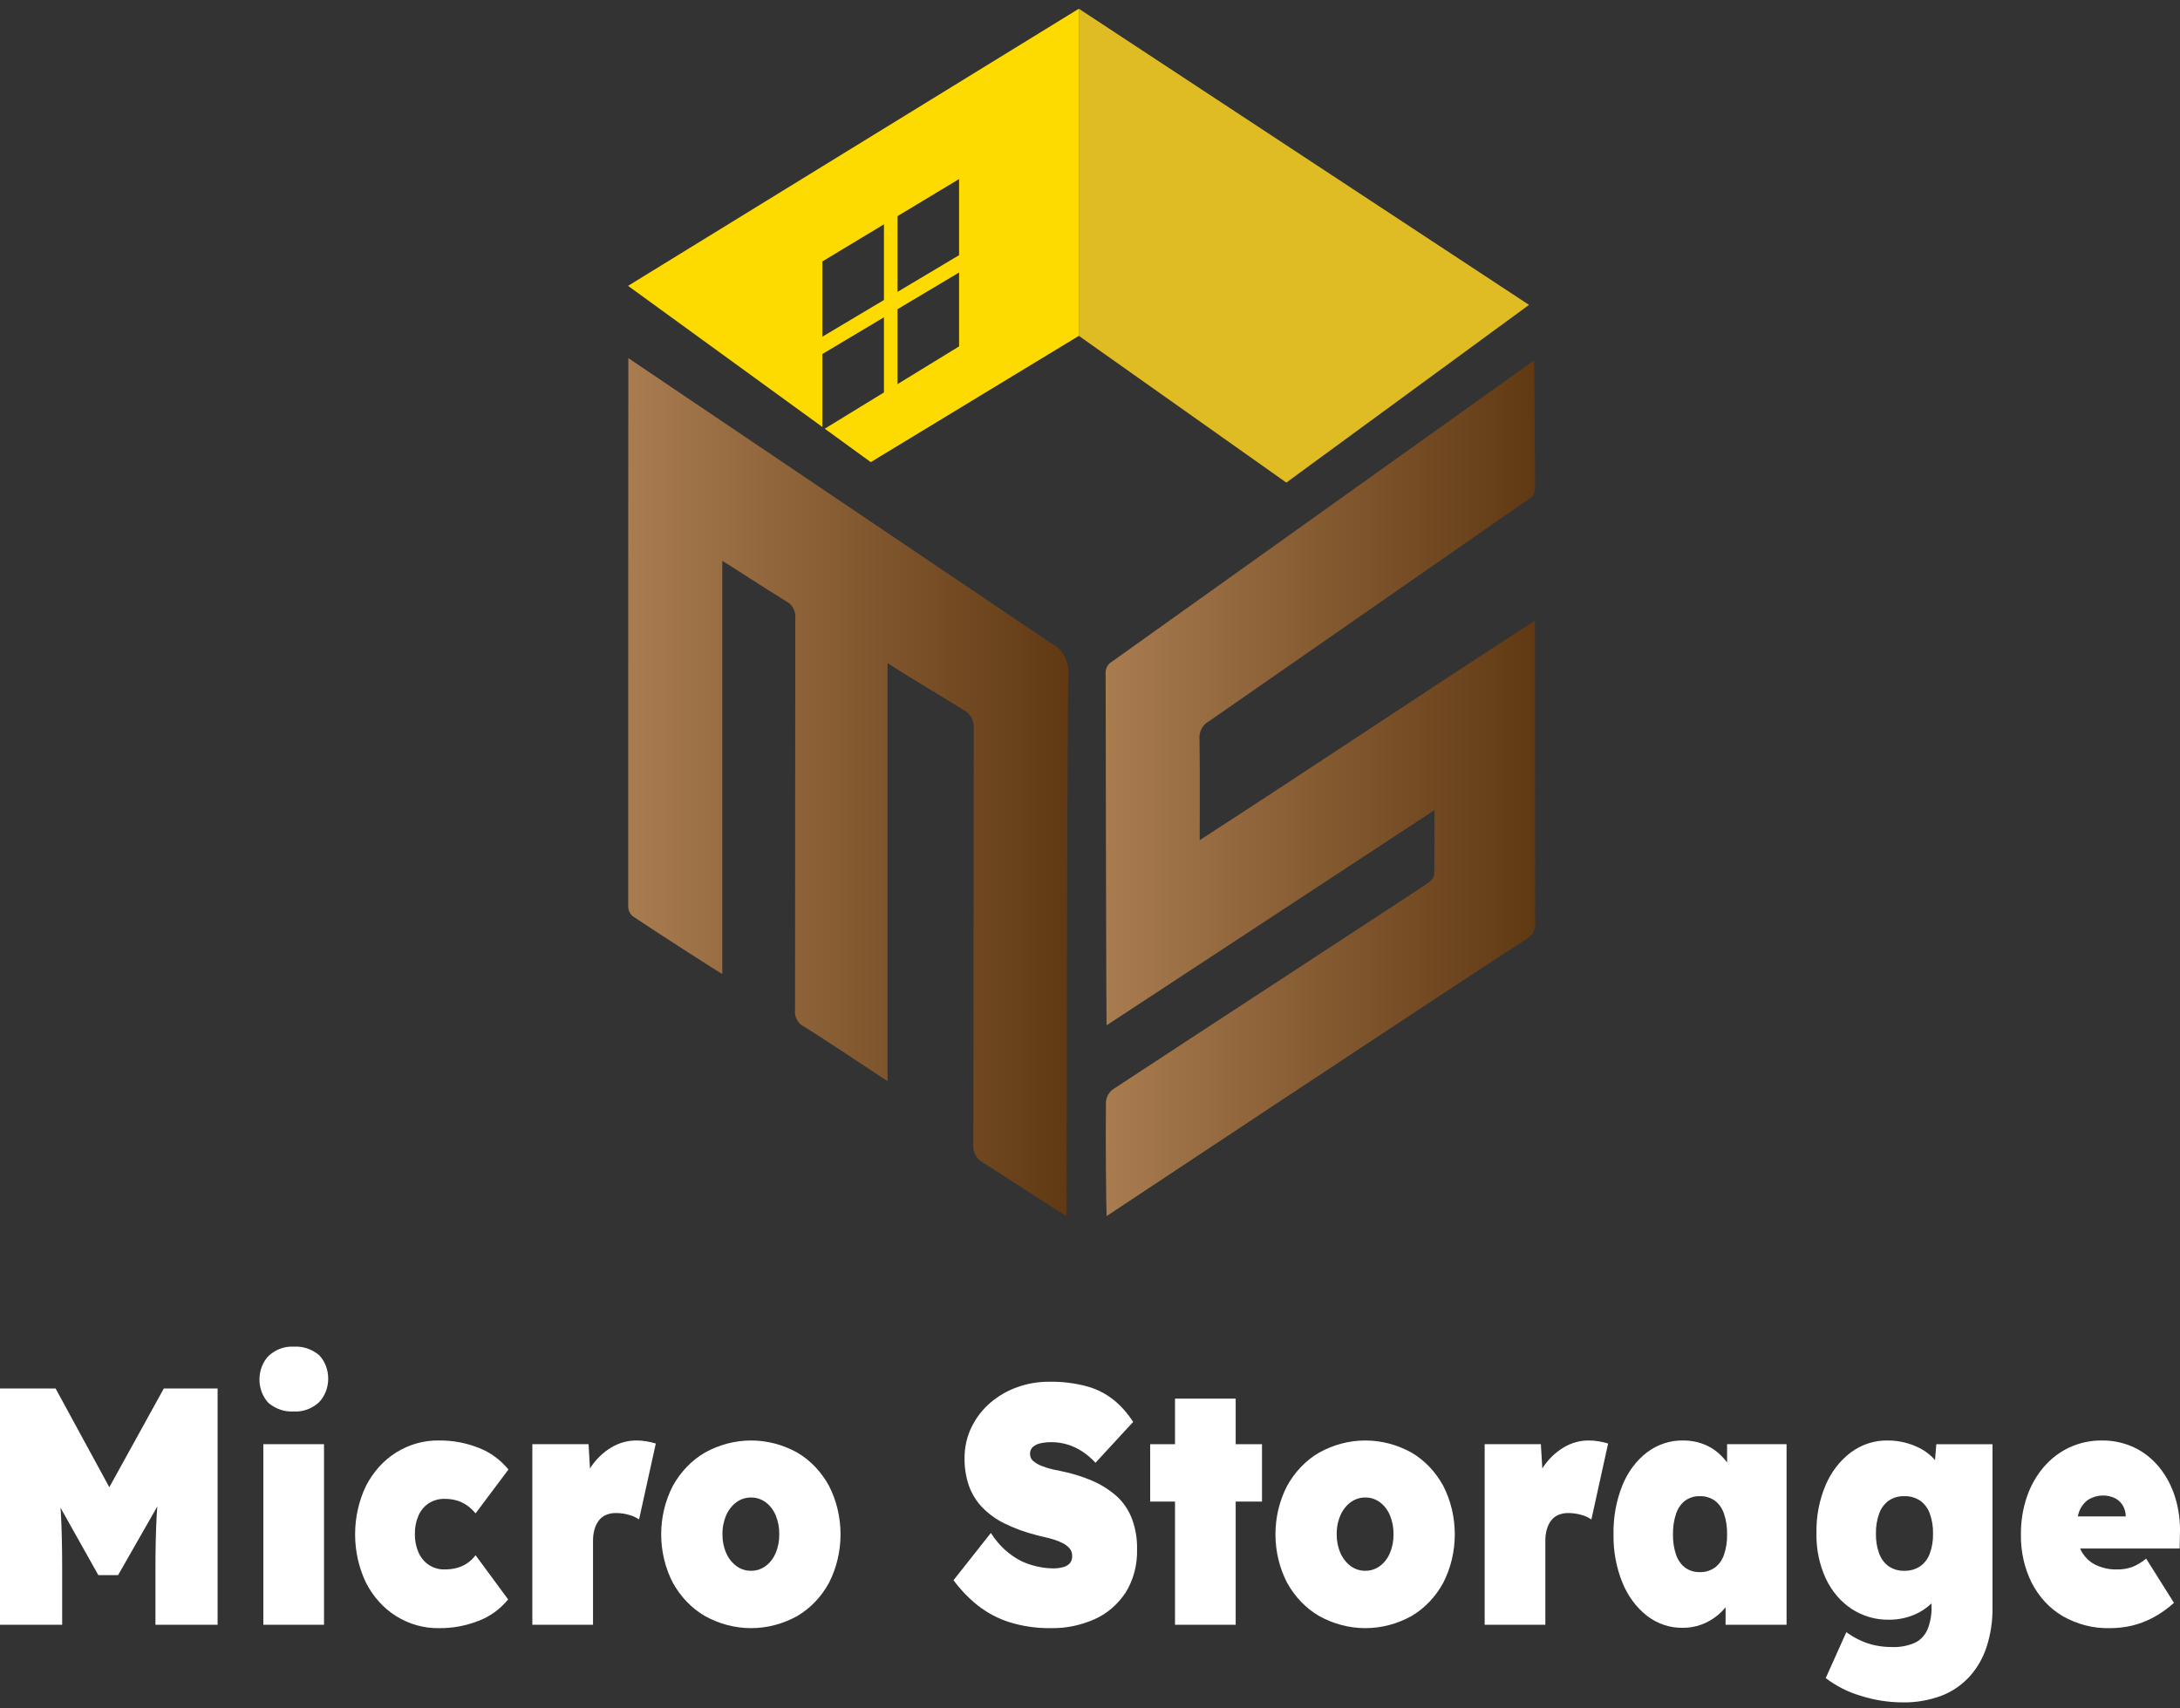
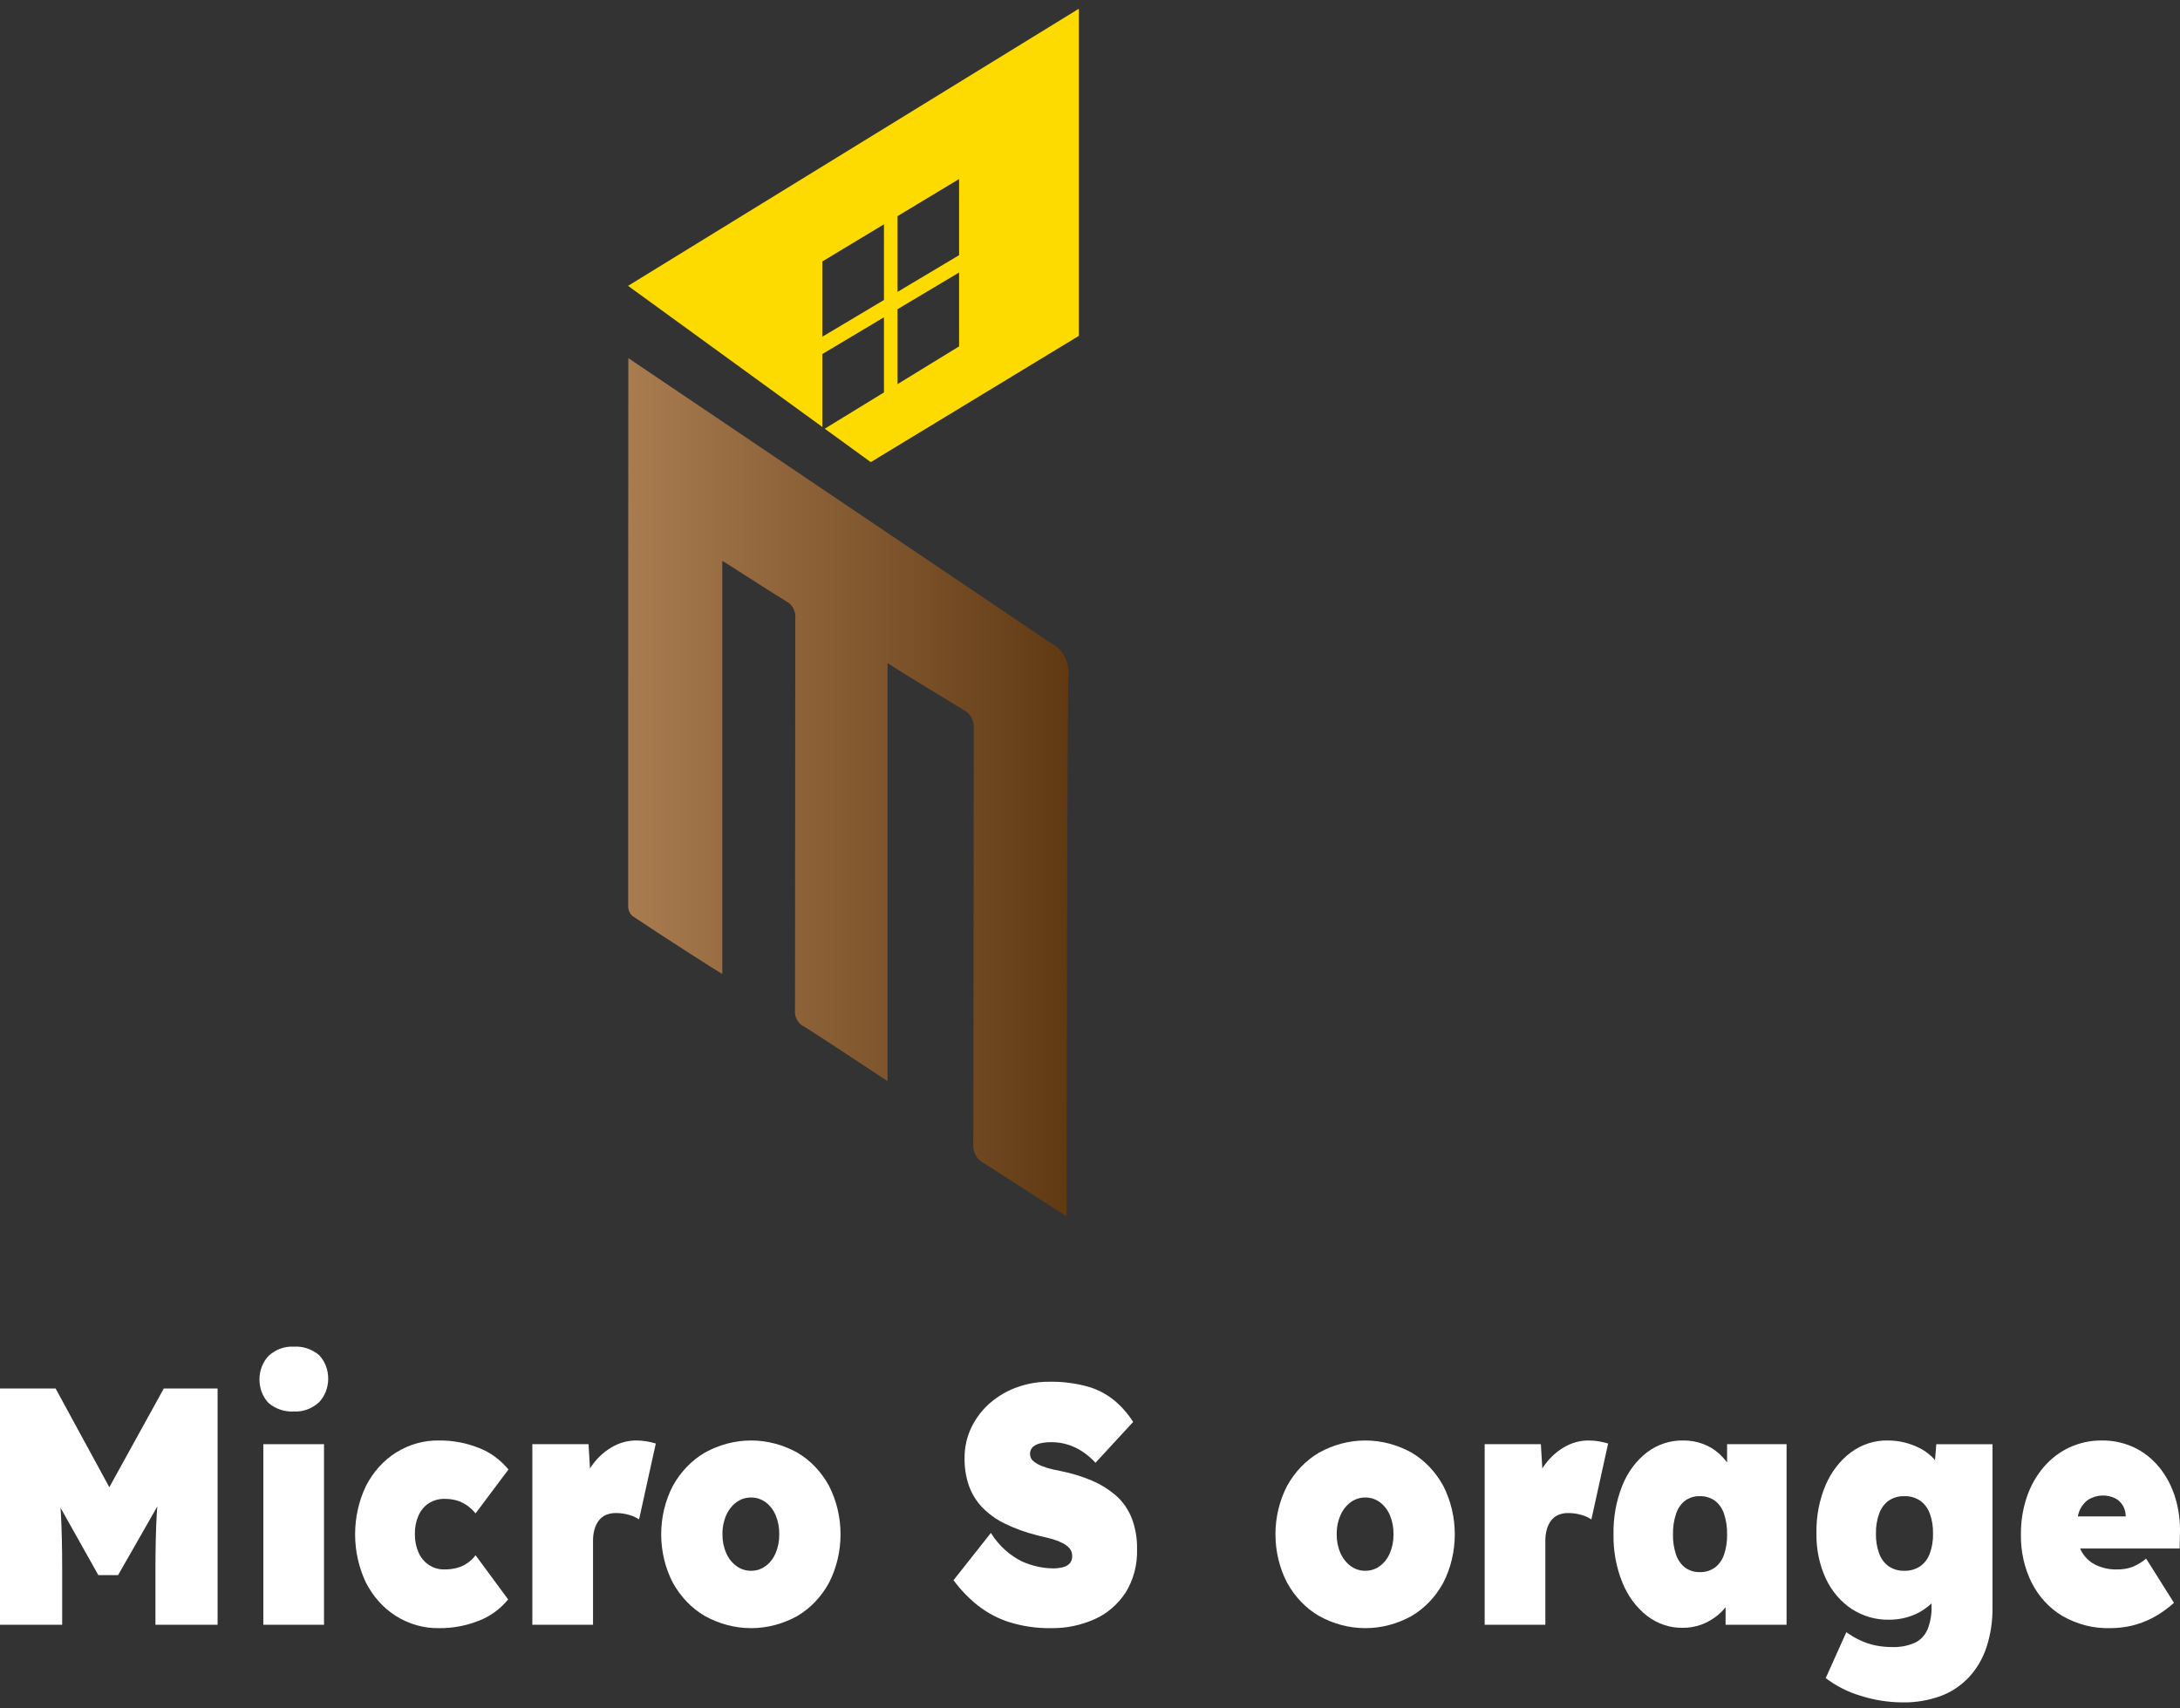
<svg xmlns="http://www.w3.org/2000/svg" width="148" height="116" viewBox="0 0 148 116" fill="none">
  <rect x="0" y="0" width="148" height="116" fill="#333333" stroke="none" />
  <g id="FAP Micro Storage Logo 1" clip-path="url(#clip0_2334_513)">
    <path id="Vector" d="M7.422 100.982L3.775 94.279H0V110.321H4.221V106.494C4.221 105.012 4.19 103.733 4.129 102.656C4.124 102.56 4.114 102.468 4.107 102.373L6.677 106.952H8.016L10.681 102.286C10.67 102.451 10.653 102.615 10.644 102.781C10.583 103.881 10.553 105.119 10.553 106.494V110.321H14.773V94.28H11.12L7.422 100.982Z" fill="white" />
    <path id="Vector_2" d="M21.997 98.06H17.878V110.321H21.997V98.06Z" fill="white" />
    <path id="Vector_3" d="M19.948 91.438C19.331 91.4 18.724 91.62 18.243 92.056C18.046 92.26 17.888 92.507 17.78 92.783C17.672 93.058 17.615 93.356 17.614 93.658C17.613 93.96 17.668 94.258 17.774 94.535C17.881 94.811 18.037 95.06 18.233 95.265C18.728 95.676 19.334 95.879 19.948 95.838C20.564 95.876 21.171 95.655 21.653 95.219C21.85 95.016 22.008 94.769 22.116 94.493C22.225 94.217 22.281 93.919 22.282 93.617C22.283 93.316 22.228 93.017 22.122 92.74C22.015 92.464 21.859 92.215 21.663 92.011C21.168 91.6 20.561 91.397 19.948 91.438Z" fill="white" />
    <path id="Vector_4" d="M29.11 102.071C29.435 101.867 29.803 101.764 30.175 101.773C30.477 101.768 30.777 101.81 31.068 101.899C31.313 101.978 31.546 102.097 31.758 102.254C31.951 102.398 32.129 102.567 32.286 102.759L34.518 99.779C33.966 99.11 33.276 98.606 32.509 98.313C31.642 97.969 30.729 97.798 29.81 97.809C28.785 97.788 27.774 98.073 26.878 98.634C26.034 99.167 25.333 99.946 24.848 100.891C24.362 101.9 24.108 103.03 24.108 104.179C24.108 105.328 24.362 106.459 24.848 107.468C25.333 108.413 26.034 109.192 26.878 109.725C27.774 110.286 28.785 110.571 29.81 110.55C30.729 110.561 31.642 110.39 32.509 110.046C33.268 109.759 33.951 109.262 34.498 108.602L32.286 105.6C32.134 105.801 31.956 105.975 31.758 106.116C31.545 106.266 31.312 106.378 31.068 106.448C30.776 106.529 30.476 106.568 30.175 106.563C29.794 106.574 29.417 106.463 29.09 106.242C28.791 106.036 28.552 105.738 28.4 105.383C28.239 105 28.159 104.58 28.166 104.156C28.158 103.724 28.242 103.296 28.41 102.908C28.565 102.557 28.809 102.266 29.11 102.071Z" fill="white" />
    <path id="Vector_5" d="M43.203 97.808C42.605 97.805 42.016 97.971 41.489 98.29C40.953 98.612 40.485 99.061 40.119 99.607C40.096 99.641 40.077 99.677 40.054 99.712L39.956 98.06H36.141V110.321H40.26V104.637C40.256 104.366 40.29 104.095 40.362 103.836C40.424 103.617 40.524 103.414 40.656 103.24C40.788 103.069 40.955 102.939 41.143 102.862C41.354 102.775 41.578 102.732 41.803 102.735C42.121 102.733 42.439 102.779 42.746 102.873C42.972 102.934 43.188 103.034 43.386 103.171L44.522 98.015C44.315 97.953 44.105 97.903 43.893 97.866C43.664 97.827 43.434 97.808 43.203 97.808Z" fill="white" />
    <path id="Vector_6" d="M54.132 98.634C53.154 98.091 52.08 97.809 50.991 97.809C49.902 97.809 48.828 98.091 47.851 98.634C46.961 99.153 46.211 99.932 45.679 100.891C45.161 101.888 44.888 103.023 44.888 104.179C44.888 105.335 45.161 106.471 45.679 107.468C46.211 108.427 46.961 109.207 47.851 109.725C48.828 110.268 49.902 110.55 50.991 110.55C52.08 110.55 53.154 110.268 54.132 109.725C55.016 109.206 55.759 108.426 56.282 107.468C56.794 106.468 57.064 105.334 57.064 104.179C57.064 103.024 56.794 101.89 56.282 100.891C55.759 99.933 55.016 99.153 54.132 98.634ZM52.66 105.451C52.51 105.811 52.274 106.116 51.98 106.333C51.688 106.548 51.345 106.66 50.996 106.655C50.64 106.662 50.291 106.551 49.992 106.333C49.696 106.114 49.458 105.81 49.302 105.451C49.128 105.057 49.041 104.62 49.048 104.18C49.04 103.731 49.127 103.287 49.302 102.884C49.458 102.527 49.696 102.222 49.992 102.003C50.291 101.786 50.641 101.674 50.996 101.681C51.345 101.676 51.688 101.788 51.98 102.003C52.274 102.221 52.509 102.526 52.66 102.884C52.828 103.289 52.912 103.732 52.903 104.18C52.91 104.619 52.827 105.054 52.66 105.451Z" fill="white" />
    <path id="Vector_7" d="M75.743 101.532C75.245 101.108 74.694 100.768 74.109 100.524C73.445 100.244 72.758 100.033 72.06 99.894C71.897 99.863 71.697 99.821 71.461 99.768C71.22 99.713 70.983 99.641 70.751 99.55C70.541 99.474 70.342 99.362 70.162 99.218C70.09 99.164 70.031 99.091 69.99 99.005C69.95 98.919 69.929 98.823 69.929 98.725C69.925 98.636 69.94 98.548 69.972 98.466C70.003 98.385 70.051 98.312 70.111 98.255C70.26 98.127 70.434 98.041 70.618 98.003C70.879 97.945 71.144 97.918 71.41 97.923C72.121 97.926 72.82 98.135 73.439 98.53C73.778 98.749 74.092 99.015 74.373 99.321L76.93 96.548C76.578 95.998 76.153 95.511 75.672 95.105C75.128 94.662 74.515 94.339 73.866 94.153C72.989 93.911 72.089 93.799 71.187 93.821C70.468 93.819 69.752 93.943 69.067 94.188C68.408 94.418 67.79 94.774 67.24 95.242C66.717 95.685 66.281 96.247 65.962 96.892C65.641 97.543 65.477 98.278 65.484 99.023C65.476 99.657 65.576 100.288 65.779 100.879C65.98 101.438 66.288 101.939 66.681 102.346C67.131 102.806 67.646 103.177 68.204 103.446C68.891 103.781 69.604 104.041 70.335 104.225C70.497 104.271 70.683 104.317 70.892 104.362C71.102 104.409 71.319 104.466 71.542 104.534C71.754 104.599 71.961 104.683 72.161 104.786C72.332 104.871 72.487 104.992 72.618 105.142C72.732 105.277 72.794 105.459 72.79 105.646C72.795 105.738 72.783 105.83 72.755 105.917C72.727 106.003 72.683 106.083 72.627 106.15C72.497 106.286 72.335 106.377 72.161 106.414C71.934 106.47 71.703 106.497 71.471 106.494C70.758 106.48 70.053 106.321 69.391 106.024C68.54 105.61 67.806 104.94 67.27 104.087L64.734 107.296C65.216 107.948 65.772 108.526 66.388 109.015C67.044 109.525 67.771 109.909 68.538 110.149C69.461 110.432 70.414 110.567 71.37 110.55C72.376 110.566 73.375 110.36 74.312 109.943C75.147 109.576 75.874 108.953 76.412 108.144C76.952 107.281 77.226 106.243 77.194 105.187C77.21 104.451 77.081 103.719 76.818 103.045C76.574 102.45 76.204 101.93 75.743 101.532Z" fill="white" />
-     <path id="Vector_8" d="M83.89 94.967H79.771V98.061H78.086V101.956H79.771V110.321H83.89V101.956H85.677V98.061H83.89V94.967Z" fill="white" />
    <path id="Vector_9" d="M95.833 98.634C94.856 98.091 93.782 97.809 92.693 97.809C91.604 97.809 90.529 98.091 89.552 98.634C88.662 99.152 87.912 99.932 87.381 100.891C86.863 101.888 86.59 103.023 86.59 104.179C86.59 105.335 86.863 106.471 87.381 107.468C87.912 108.427 88.662 109.207 89.552 109.725C90.529 110.268 91.604 110.55 92.693 110.55C93.782 110.55 94.856 110.268 95.833 109.725C96.717 109.206 97.461 108.426 97.984 107.468C98.496 106.468 98.766 105.334 98.766 104.179C98.766 103.024 98.496 101.89 97.984 100.891C97.46 99.933 96.717 99.153 95.833 98.634ZM94.361 105.451C94.211 105.811 93.976 106.116 93.682 106.333C93.389 106.548 93.047 106.66 92.698 106.655C92.342 106.662 91.992 106.551 91.693 106.333C91.398 106.114 91.16 105.81 91.004 105.451C90.83 105.057 90.743 104.62 90.749 104.18C90.741 103.731 90.828 103.287 91.004 102.884C91.16 102.527 91.398 102.222 91.693 102.003C91.993 101.786 92.342 101.674 92.698 101.681C93.047 101.676 93.389 101.788 93.682 102.003C93.976 102.22 94.211 102.526 94.361 102.884C94.53 103.289 94.613 103.732 94.605 104.18C94.612 104.619 94.528 105.054 94.361 105.451Z" fill="white" />
    <path id="Vector_10" d="M107.856 97.808C107.258 97.805 106.669 97.971 106.142 98.29C105.606 98.612 105.138 99.061 104.772 99.607C104.749 99.641 104.73 99.677 104.708 99.712L104.609 98.06H100.794V110.321H104.913V104.637C104.909 104.366 104.943 104.095 105.015 103.836C105.077 103.617 105.177 103.415 105.309 103.24C105.441 103.069 105.608 102.939 105.796 102.862C106.007 102.775 106.231 102.732 106.456 102.735C106.775 102.733 107.092 102.779 107.4 102.873C107.625 102.934 107.841 103.034 108.039 103.171L109.175 98.015C108.968 97.953 108.758 97.903 108.546 97.866C108.318 97.827 108.087 97.808 107.856 97.808Z" fill="white" />
    <path id="Vector_11" d="M117.252 99.302C117.081 99.075 116.89 98.866 116.684 98.679C116.361 98.397 115.997 98.18 115.608 98.038C115.176 97.88 114.723 97.803 114.269 97.808C113.393 97.79 112.532 98.073 111.803 98.622C111.077 99.185 110.502 99.962 110.139 100.868C109.724 101.908 109.52 103.039 109.541 104.179C109.521 105.313 109.729 106.438 110.149 107.468C110.516 108.371 111.091 109.146 111.813 109.713C112.525 110.259 113.368 110.543 114.228 110.527C115.105 110.541 115.961 110.227 116.663 109.633C116.838 109.484 117.001 109.317 117.15 109.136V110.321H121.29V98.06H117.252L117.252 99.302ZM117.039 105.577C116.915 105.934 116.695 106.239 116.41 106.448C116.107 106.654 115.758 106.758 115.405 106.746C115.055 106.759 114.709 106.655 114.411 106.448C114.13 106.236 113.914 105.932 113.792 105.577C113.64 105.132 113.567 104.657 113.579 104.179C113.568 103.698 113.64 103.22 113.792 102.77C113.913 102.411 114.129 102.103 114.411 101.887C114.709 101.681 115.055 101.577 115.405 101.59C115.758 101.578 116.107 101.682 116.41 101.887C116.696 102.1 116.917 102.408 117.039 102.77C117.19 103.22 117.263 103.698 117.252 104.179C117.263 104.657 117.191 105.132 117.039 105.577Z" fill="white" />
    <path id="Vector_12" d="M131.367 99.142C131.297 99.063 131.231 98.983 131.152 98.909C130.899 98.673 130.619 98.476 130.32 98.324C129.994 98.159 129.654 98.032 129.305 97.946C128.926 97.853 128.538 97.806 128.149 97.809C127.268 97.791 126.403 98.071 125.663 98.611C124.926 99.161 124.334 99.925 123.948 100.823C123.513 101.84 123.298 102.958 123.319 104.088C123.295 105.167 123.515 106.236 123.958 107.193C124.362 108.045 124.966 108.755 125.703 109.244C126.478 109.744 127.358 109.997 128.25 109.977C128.839 109.981 129.423 109.865 129.975 109.634C130.396 109.455 130.787 109.196 131.132 108.87V109.06C131.15 109.604 131.056 110.145 130.858 110.642C130.677 111.052 130.371 111.374 129.996 111.547C129.504 111.758 128.979 111.855 128.453 111.834C128.069 111.836 127.685 111.797 127.307 111.719C126.956 111.645 126.612 111.53 126.282 111.375C125.957 111.223 125.645 111.039 125.348 110.825L123.948 113.942C124.664 114.486 125.457 114.889 126.292 115.134C127.232 115.437 128.206 115.591 129.184 115.592C130.047 115.606 130.907 115.463 131.73 115.168C132.443 114.91 133.098 114.48 133.648 113.907C134.182 113.339 134.595 112.642 134.856 111.868C135.144 110.992 135.285 110.063 135.271 109.129V98.061H131.456L131.367 99.142ZM130.35 106.356C130.026 106.565 129.658 106.668 129.285 106.655C128.916 106.669 128.55 106.566 128.23 106.356C127.941 106.152 127.714 105.852 127.581 105.497C127.422 105.066 127.346 104.601 127.357 104.134C127.347 103.663 127.423 103.195 127.581 102.759C127.712 102.4 127.939 102.095 128.23 101.888C128.55 101.679 128.916 101.576 129.285 101.59C129.658 101.577 130.026 101.68 130.35 101.888C130.646 102.093 130.877 102.398 131.01 102.759C131.168 103.195 131.244 103.663 131.233 104.134C131.245 104.601 131.169 105.065 131.01 105.497C130.875 105.854 130.644 106.154 130.35 106.356Z" fill="white" />
    <path id="Vector_13" d="M147.996 104.18C148.03 103.315 147.916 102.452 147.661 101.636C147.425 100.883 147.055 100.193 146.575 99.607C146.1 99.034 145.523 98.581 144.881 98.279C144.189 97.958 143.447 97.798 142.699 97.809C141.945 97.799 141.197 97.959 140.497 98.279C139.841 98.582 139.247 99.034 138.752 99.607C138.253 100.19 137.863 100.88 137.605 101.636C137.33 102.447 137.192 103.31 137.2 104.18C137.18 105.329 137.432 106.465 137.93 107.468C138.423 108.429 139.148 109.212 140.02 109.725C141.025 110.301 142.141 110.585 143.268 110.55C143.748 110.551 144.227 110.497 144.698 110.39C145.188 110.275 145.664 110.098 146.119 109.863C146.644 109.587 147.138 109.241 147.59 108.832L145.702 105.83C145.419 106.064 145.108 106.253 144.779 106.391C144.442 106.513 144.088 106.571 143.734 106.563C143.207 106.582 142.683 106.464 142.202 106.219C141.812 106.013 141.486 105.677 141.268 105.256C141.25 105.22 141.237 105.18 141.22 105.142H147.975L147.996 104.18ZM141.786 101.819C142.063 101.655 142.368 101.562 142.68 101.546C142.992 101.53 143.303 101.592 143.592 101.728C143.811 101.839 143.997 102.018 144.13 102.243C144.251 102.459 144.316 102.709 144.317 102.965H141.062C141.088 102.84 141.123 102.717 141.167 102.598C141.3 102.274 141.515 102.003 141.786 101.819Z" fill="white" />
    <path id="Vector_14" fill-rule="evenodd" clip-rule="evenodd" d="M42.658 24.316C42.658 24.727 42.64 52.401 42.649 61.612C42.66 61.733 42.694 61.85 42.748 61.954C42.803 62.058 42.877 62.148 42.965 62.217C44.789 63.442 48.788 66.008 49.037 66.134V38.081C49.263 38.196 52.101 40.054 53.403 40.846C53.601 40.947 53.765 41.117 53.871 41.331C53.978 41.546 54.02 41.793 53.992 42.036C53.979 51.418 53.987 59.146 53.974 68.528C53.946 68.761 53.985 68.998 54.086 69.204C54.186 69.41 54.342 69.574 54.532 69.672C55.738 70.409 59.455 72.89 60.253 73.409V45.019C62.047 46.19 63.722 47.146 65.424 48.212C65.644 48.316 65.83 48.498 65.953 48.729C66.076 48.961 66.13 49.231 66.108 49.5C66.086 58.882 66.099 68.264 66.077 77.645C66.053 77.914 66.105 78.184 66.224 78.418C66.344 78.652 66.527 78.837 66.745 78.946C68.503 80.061 72.192 82.472 72.415 82.571C72.415 80.454 72.437 49.665 72.535 45.911C72.579 45.447 72.49 44.98 72.28 44.578C72.07 44.177 71.75 43.863 71.369 43.684L42.658 24.316Z" fill="url(#paint0_linear_2334_513)" />
-     <path id="Vector_15" fill-rule="evenodd" clip-rule="evenodd" d="M103.749 33.914C103.895 33.849 104.019 33.734 104.103 33.585C104.188 33.436 104.228 33.26 104.218 33.083C104.195 30.732 104.171 24.729 104.147 24.474L75.47 44.941C75.33 45.02 75.215 45.147 75.142 45.303C75.069 45.46 75.041 45.638 75.062 45.813C75.073 53.547 75.103 69.369 75.126 69.619C82.566 64.735 89.933 59.9 97.386 55.009C97.386 56.586 97.402 57.985 97.367 59.382C97.362 59.578 97.138 59.825 96.961 59.947C96.102 60.542 81.799 69.864 75.535 73.981C75.412 74.074 75.308 74.196 75.23 74.338C75.152 74.48 75.102 74.639 75.084 74.805C75.047 77.18 75.1 82.3 75.129 82.572C76.073 81.95 95.222 69.23 103.712 63.702C103.882 63.609 104.021 63.46 104.112 63.274C104.203 63.088 104.241 62.874 104.219 62.663C104.205 56.142 104.209 42.619 104.209 42.14C96.684 47.002 88.899 52.232 81.448 57.046C81.448 54.697 81.468 52.469 81.435 50.243C81.407 49.986 81.452 49.727 81.564 49.501C81.676 49.276 81.848 49.096 82.056 48.988L103.749 33.914Z" fill="url(#paint1_linear_2334_513)" />
-     <path id="Vector_16" fill-rule="evenodd" clip-rule="evenodd" d="M73.244 0.592L103.805 20.702L87.329 32.768L73.244 22.804V0.592Z" fill="#DFBB24" />
    <path id="Vector_17" fill-rule="evenodd" clip-rule="evenodd" d="M42.639 19.409L55.831 28.992V24.038L60.011 21.544V26.646L55.992 29.109L59.116 31.378L73.244 22.804V0.592L42.639 19.409ZM60.011 20.369L55.831 22.862V17.752L60.011 15.231L60.011 20.369ZM65.112 23.52L60.932 26.082V20.995L65.112 18.502L65.112 23.52ZM65.112 16.819V17.326L60.932 19.819V14.676L65.112 12.156L65.112 16.819Z" fill="#FDDB00" />
  </g>
  <defs>
    <linearGradient id="paint0_linear_2334_513" x1="42.647" y1="53.444" x2="72.537" y2="53.444" gradientUnits="userSpaceOnUse">
      <stop stop-color="#A97C50" />
      <stop offset="1" stop-color="#603913" />
    </linearGradient>
    <linearGradient id="paint1_linear_2334_513" x1="75.063" y1="53.523" x2="104.219" y2="53.523" gradientUnits="userSpaceOnUse">
      <stop stop-color="#A97C50" />
      <stop offset="1" stop-color="#603913" />
    </linearGradient>
    <clipPath id="clip0_2334_513">
      <rect width="148" height="115" fill="white" transform="translate(0 0.592)" />
    </clipPath>
  </defs>
</svg>